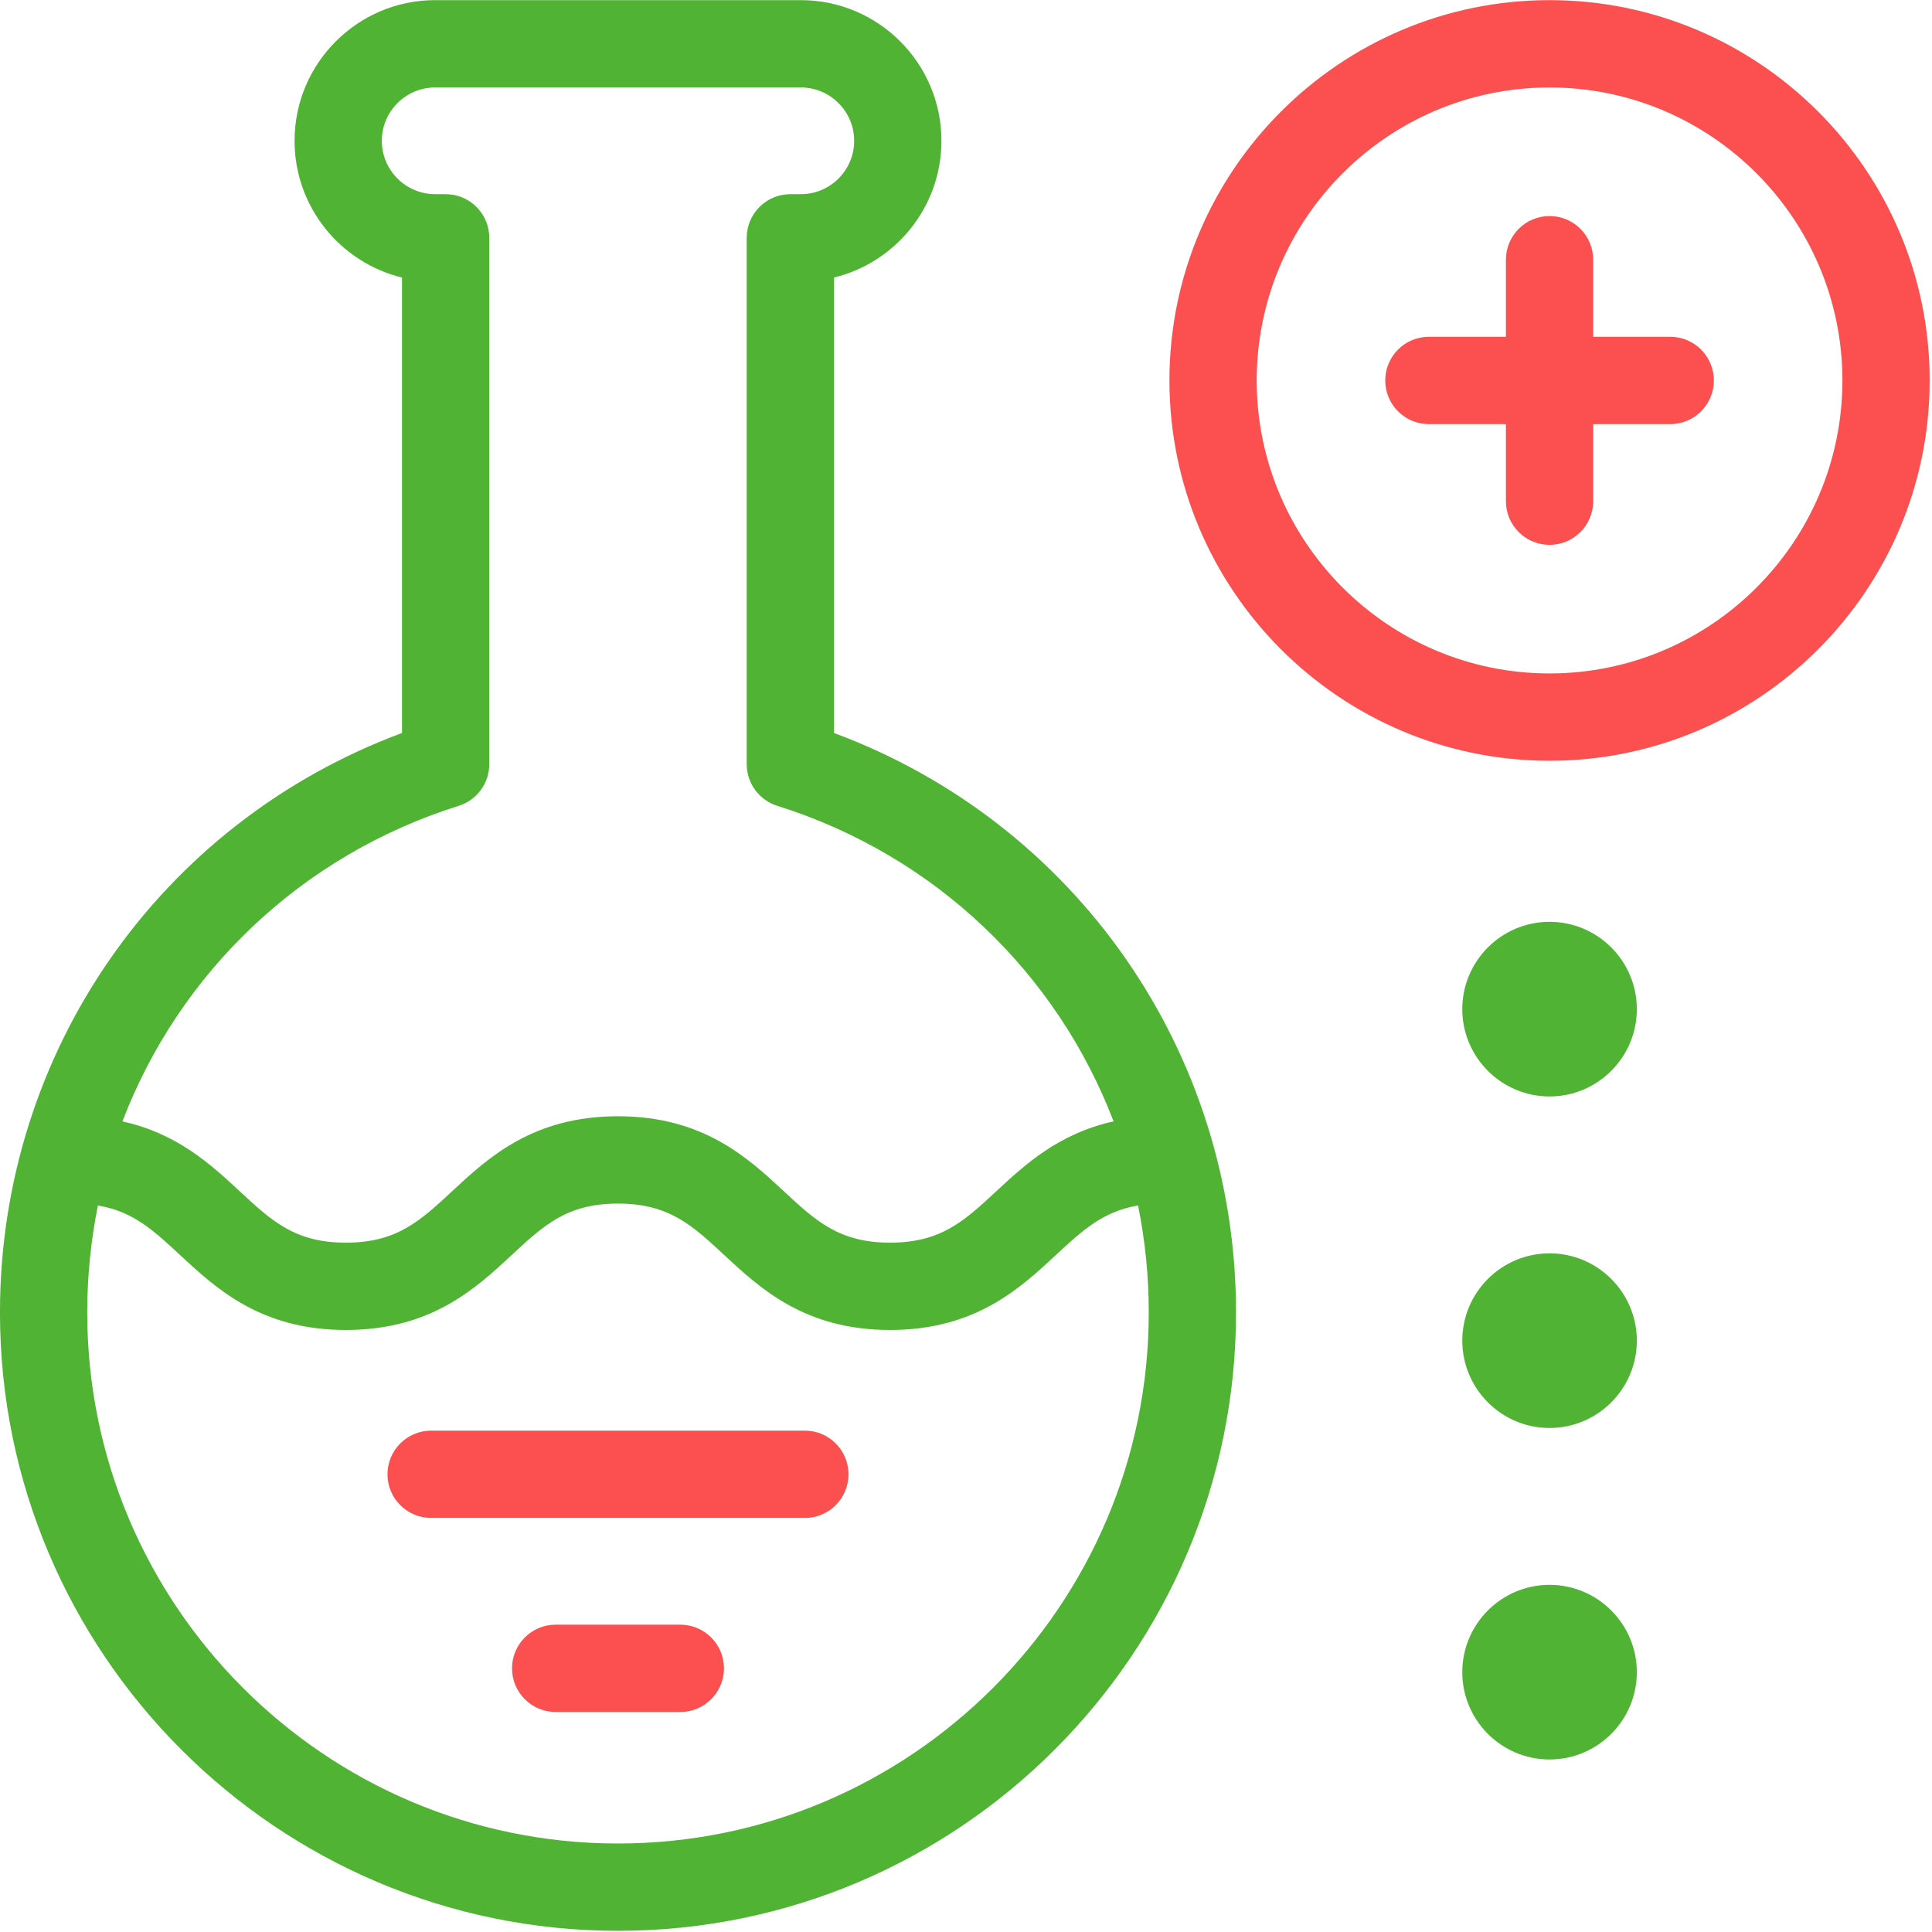
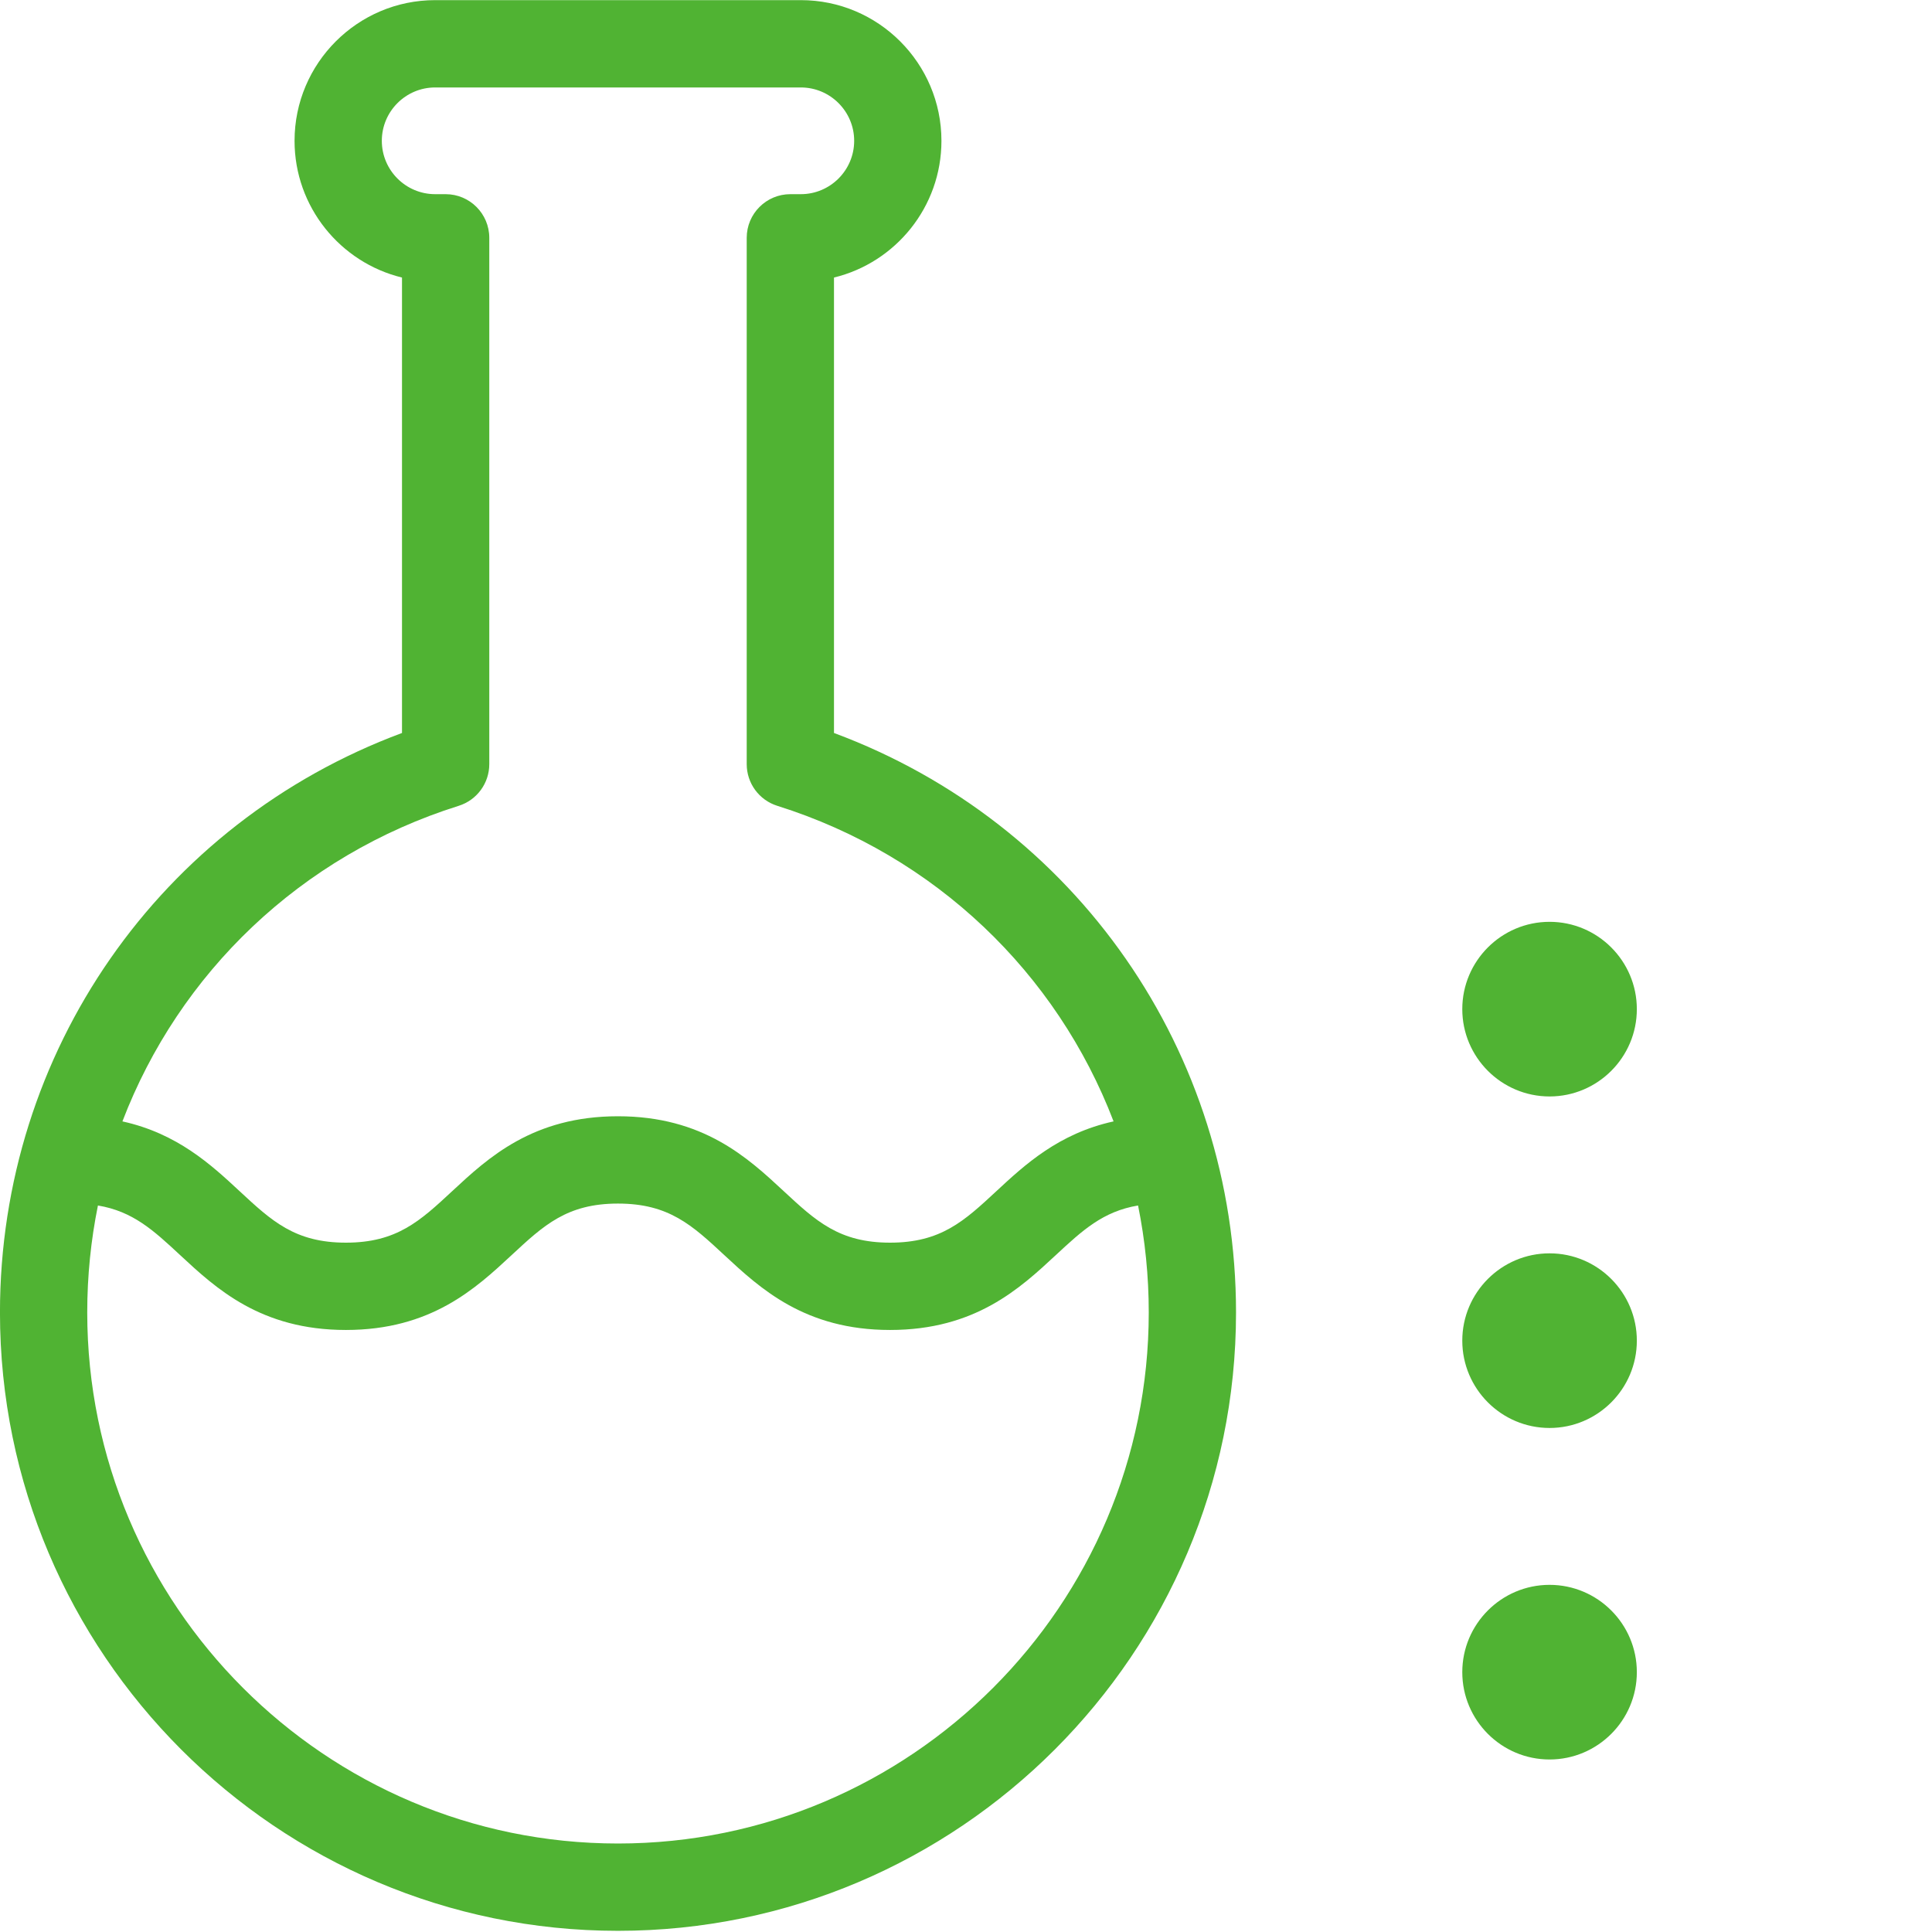
<svg xmlns="http://www.w3.org/2000/svg" preserveAspectRatio="xMidYMid" width="187" height="187" viewBox="0 0 187 187" id="svg-1">
  <defs id="defs-2">
    
  </defs>
  <g id="group-2svg">
    <path d="M149.983,138.215 C145.325,138.215 141.536,134.423 141.536,129.763 C141.536,125.103 145.325,121.312 149.983,121.312 C154.642,121.312 158.431,125.103 158.431,129.763 C158.431,134.423 154.642,138.215 149.983,138.215 ZM149.983,106.127 C145.325,106.127 141.536,102.335 141.536,97.675 C141.536,93.016 145.325,89.224 149.983,89.224 C154.642,89.224 158.431,93.016 158.431,97.675 C158.431,102.335 154.642,106.127 149.983,106.127 ZM59.816,186.886 C26.832,186.886 -0.003,160.038 -0.003,127.036 C-0.003,101.803 15.509,79.642 38.910,70.946 C38.910,70.946 38.910,26.864 38.910,26.864 C32.950,25.416 28.510,20.032 28.510,13.630 C28.510,6.122 34.615,0.013 42.119,0.013 C42.119,0.013 77.513,0.013 77.513,0.013 C85.018,0.013 91.123,6.122 91.123,13.630 C91.123,20.032 86.683,25.416 80.722,26.864 C80.722,26.864 80.722,70.946 80.722,70.946 C104.124,79.642 119.636,101.803 119.636,127.036 C119.636,160.038 92.801,186.886 59.816,186.886 ZM75.233,77.995 C73.472,77.442 72.275,75.810 72.275,73.964 C72.275,73.964 72.275,23.020 72.275,23.020 C72.275,20.686 74.166,18.794 76.499,18.794 C76.499,18.794 77.513,18.794 77.513,18.794 C80.359,18.794 82.676,16.478 82.676,13.630 C82.676,10.782 80.359,8.465 77.513,8.465 C77.513,8.465 42.119,8.465 42.119,8.465 C39.273,8.465 36.957,10.782 36.957,13.630 C36.957,16.478 39.273,18.794 42.119,18.794 C42.119,18.794 43.134,18.794 43.134,18.794 C45.467,18.794 47.358,20.686 47.358,23.020 C47.358,23.020 47.358,73.964 47.358,73.964 C47.358,75.810 46.161,77.442 44.400,77.995 C29.070,82.814 17.330,94.215 11.849,108.541 C17.161,109.708 20.443,112.741 23.186,115.290 C26.303,118.185 28.554,120.278 33.479,120.278 C38.404,120.278 40.655,118.185 43.771,115.290 C47.246,112.062 51.570,108.044 59.812,108.044 C68.055,108.044 72.380,112.061 75.854,115.290 C78.972,118.185 81.224,120.278 86.149,120.278 C91.075,120.278 93.327,118.185 96.445,115.290 C99.188,112.741 102.470,109.708 107.784,108.541 C102.303,94.216 90.563,82.815 75.233,77.995 ZM110.154,116.681 C106.759,117.248 104.769,119.089 102.192,121.483 C98.717,124.711 94.392,128.729 86.149,128.729 C77.907,128.729 73.582,124.711 70.107,121.483 C66.990,118.587 64.738,116.495 59.812,116.495 C54.887,116.495 52.636,118.587 49.520,121.483 C46.045,124.711 41.721,128.729 33.479,128.729 C25.237,128.729 20.912,124.711 17.437,121.483 C14.861,119.089 12.872,117.248 9.479,116.681 C8.799,120.036 8.444,123.501 8.444,127.036 C8.444,155.377 31.490,178.435 59.816,178.435 C88.143,178.435 111.189,155.377 111.189,127.036 C111.189,123.501 110.834,120.036 110.154,116.681 ZM149.983,153.399 C154.642,153.399 158.431,157.191 158.431,161.851 C158.431,166.511 154.642,170.302 149.983,170.302 C145.325,170.302 141.536,166.511 141.536,161.851 C141.536,157.191 145.325,153.399 149.983,153.399 Z" id="path-1" class="cls-3" fill-rule="evenodd" fill="#50b333" fill-opacity="1" type="solidColor" />
-     <path d="M149.983,73.635 C129.696,73.635 113.191,57.122 113.191,36.824 C113.191,16.527 129.696,0.013 149.983,0.013 C170.270,0.013 186.775,16.527 186.775,36.824 C186.775,57.122 170.270,73.635 149.983,73.635 ZM149.983,8.465 C134.354,8.465 121.638,21.187 121.638,36.824 C121.638,52.462 134.354,65.183 149.983,65.183 C165.613,65.183 178.328,52.462 178.328,36.824 C178.328,21.187 165.613,8.465 149.983,8.465 ZM161.663,41.050 C161.663,41.050 154.207,41.050 154.207,41.050 C154.207,41.050 154.207,48.511 154.207,48.511 C154.207,50.844 152.316,52.736 149.983,52.736 C147.651,52.736 145.760,50.844 145.760,48.511 C145.760,48.511 145.760,41.050 145.760,41.050 C145.760,41.050 138.302,41.050 138.302,41.050 C135.970,41.050 134.079,39.158 134.079,36.824 C134.079,34.490 135.970,32.598 138.302,32.598 C138.302,32.598 145.760,32.598 145.760,32.598 C145.760,32.598 145.760,25.138 145.760,25.138 C145.760,22.804 147.651,20.912 149.983,20.912 C152.316,20.912 154.207,22.804 154.207,25.138 C154.207,25.138 154.207,32.598 154.207,32.598 C154.207,32.598 161.663,32.598 161.663,32.598 C163.996,32.598 165.887,34.490 165.887,36.824 C165.887,39.158 163.996,41.050 161.663,41.050 ZM77.904,146.924 C77.904,146.924 41.729,146.924 41.729,146.924 C39.396,146.924 37.505,145.032 37.505,142.698 C37.505,140.365 39.396,138.473 41.729,138.473 C41.729,138.473 77.904,138.473 77.904,138.473 C80.237,138.473 82.127,140.365 82.127,142.698 C82.127,145.032 80.237,146.924 77.904,146.924 ZM53.783,157.254 C53.783,157.254 65.849,157.254 65.849,157.254 C68.182,157.254 70.073,159.146 70.073,161.480 C70.073,163.814 68.182,165.705 65.849,165.705 C65.849,165.705 53.783,165.705 53.783,165.705 C51.450,165.705 49.559,163.814 49.559,161.480 C49.559,159.146 51.450,157.254 53.783,157.254 Z" id="path-2" class="cls-4" fill-rule="evenodd" fill="#fc5050" fill-opacity="1" type="solidColor" />
  </g>
</svg>